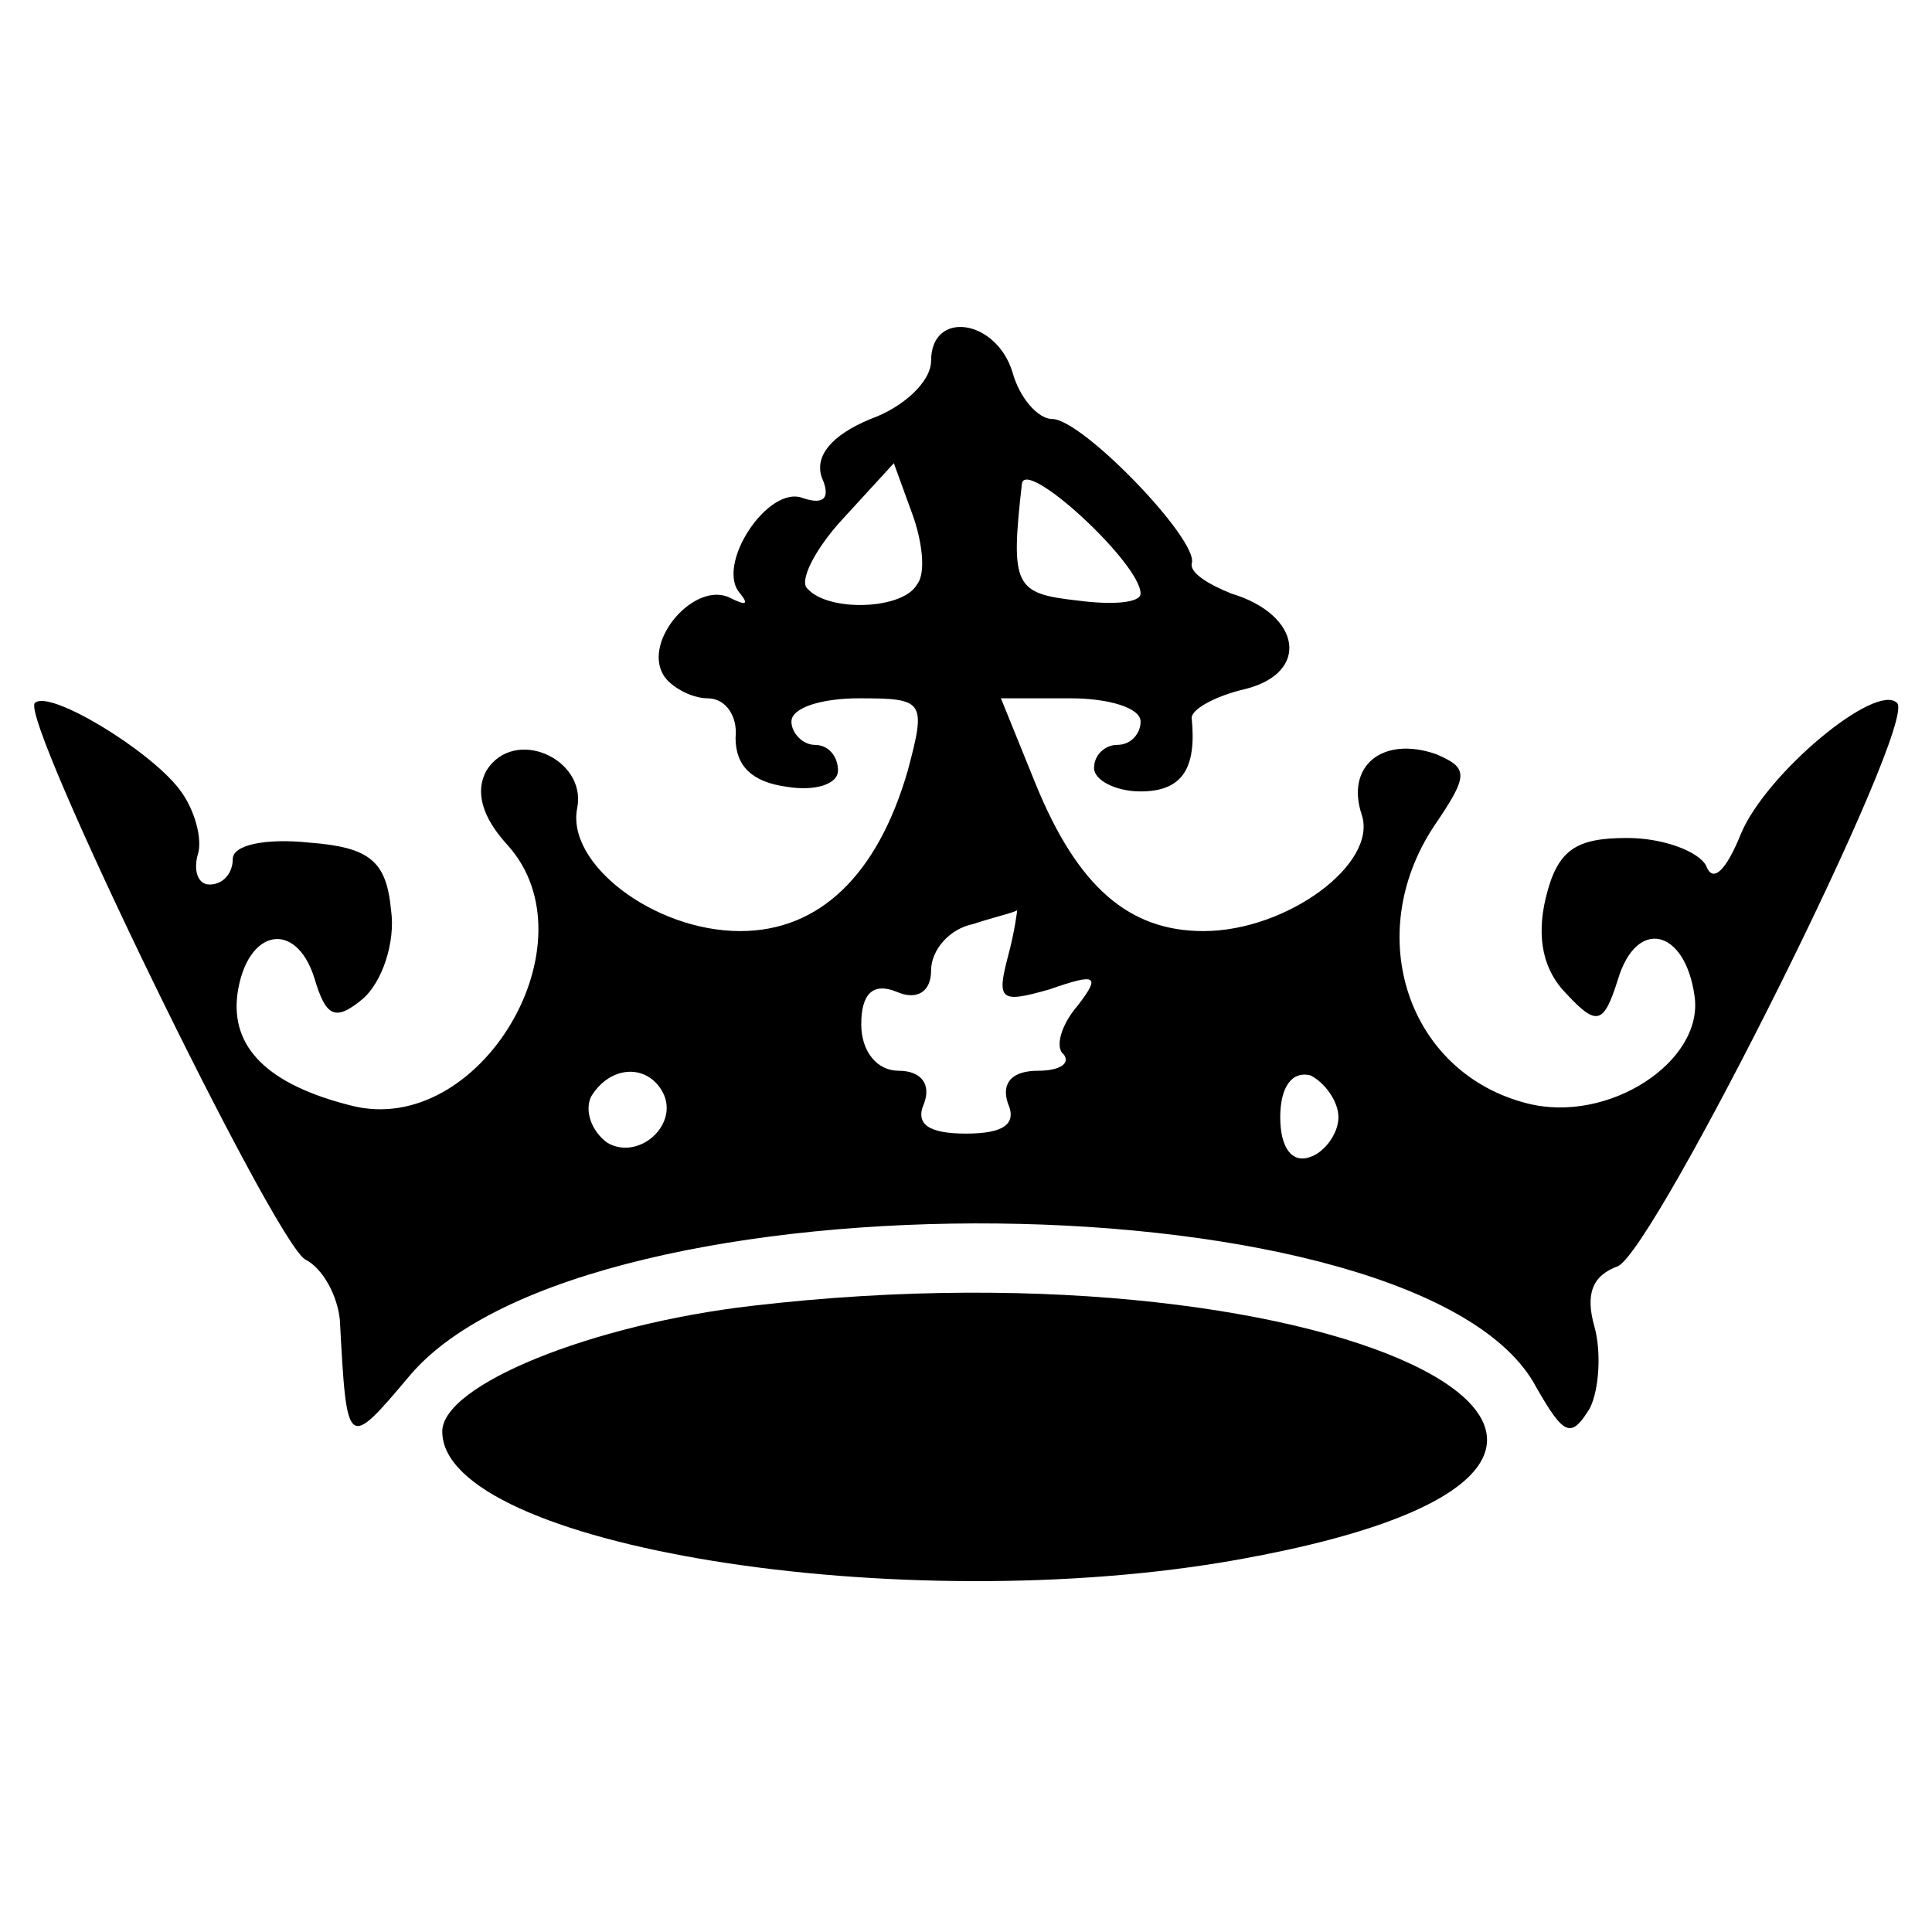
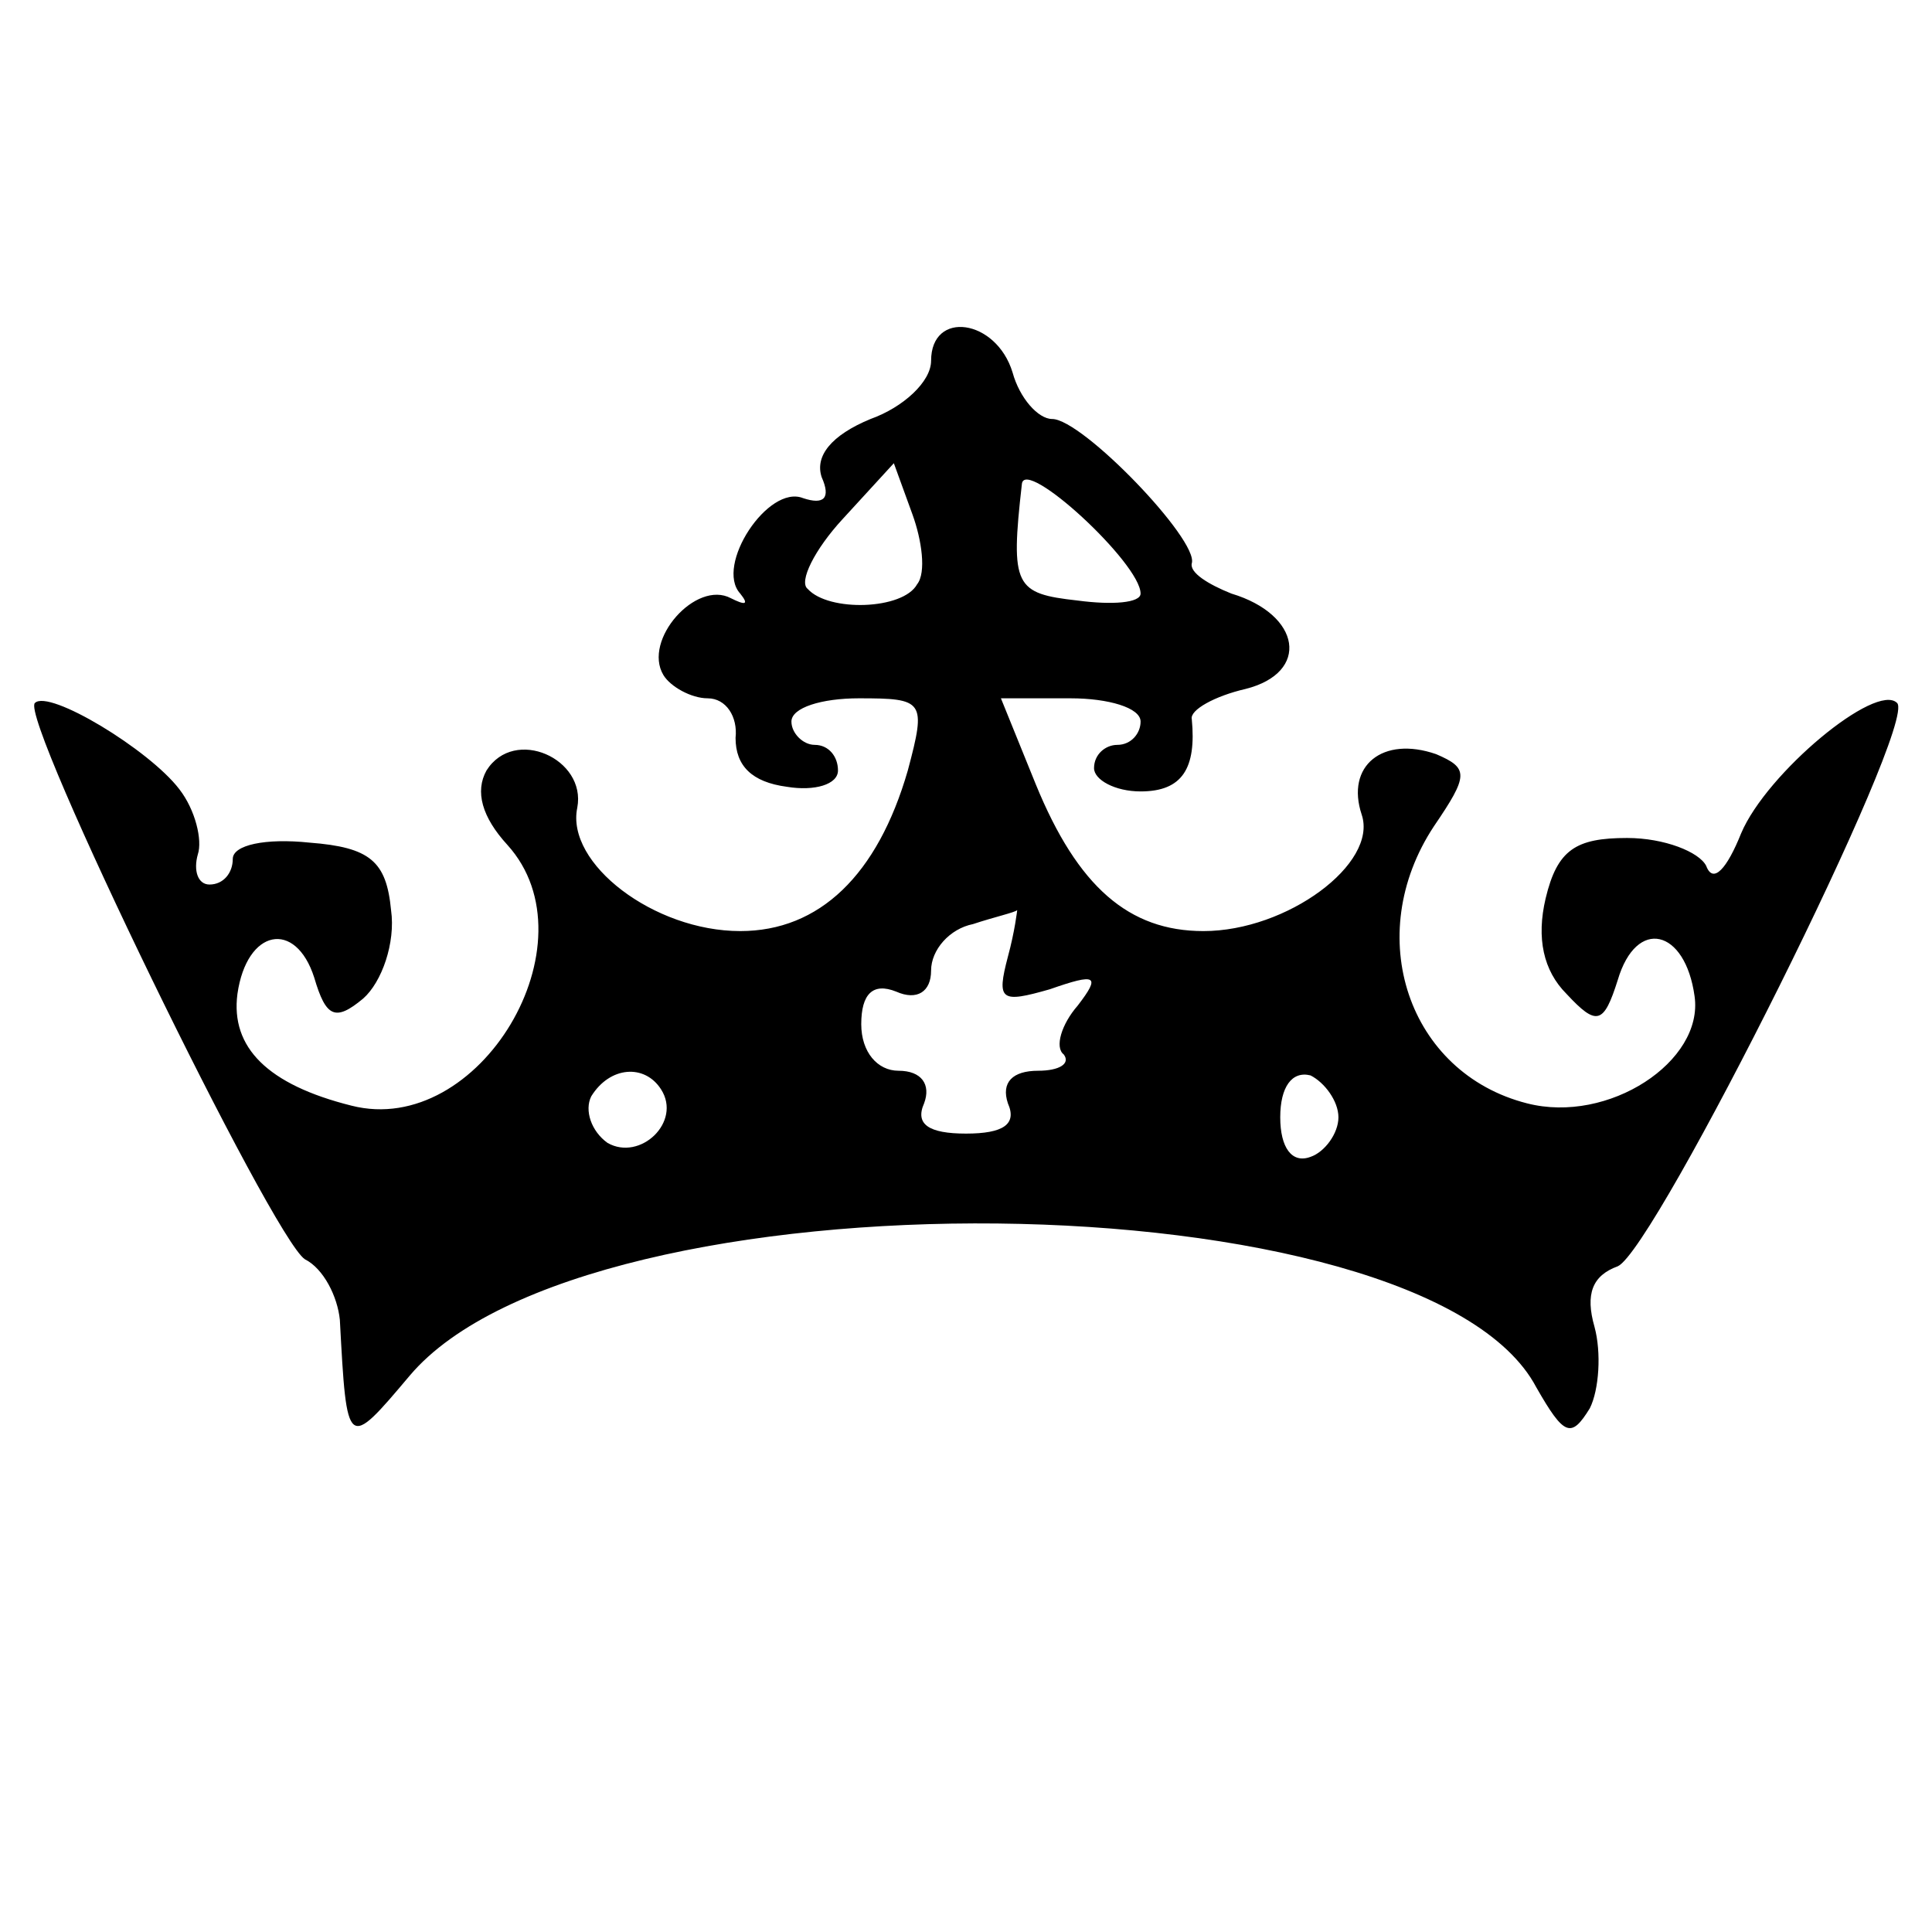
<svg xmlns="http://www.w3.org/2000/svg" version="1.0" width="83pt" height="83pt" viewBox="0 0 83 83" preserveAspectRatio="xMidYMid meet">
  <g transform="translate(0,83) scale(0.1,-0.1)" fill="#000000" stroke="none">
    <path d="M400 675 c0 -9 -12 -20 -26 -25 -17 -7 -24 -16 -21 -25 4 -9 1 -12 -8 -9 -15 6 -38 -29 -27 -41 4 -5 2 -5 -4 -2 -15 8 -38 -18 -29 -33 3 -5 12 -10 19 -10 8 0 13 -8 12 -17 0 -12 7 -19 22 -21 12 -2 22 1 22 7 0 6 -4 11 -10 11 -5 0 -10 5 -10 10 0 6 13 10 29 10 28 0 29 -1 21 -31 -13 -45 -38 -69 -72 -69 -37 0 -75 29 -70 53 4 21 -27 35 -39 16 -5 -9 -2 -20 9 -32 38 -42 -12 -126 -67 -112 -36 9 -52 25 -49 48 4 28 25 32 33 7 5 -17 9 -19 21 -9 8 7 14 24 12 38 -2 21 -9 27 -35 29 -19 2 -33 -1 -33 -7 0 -6 -4 -11 -10 -11 -5 0 -7 6 -5 13 2 6 -1 19 -8 28 -13 17 -56 43 -62 37 -7 -6 102 -230 116 -239 8 -4 14 -16 15 -26 3 -56 3 -56 30 -24 76 90 436 86 484 -5 12 -21 15 -22 23 -9 4 8 5 24 2 35 -4 14 -1 22 10 26 16 7 129 233 120 242 -9 9 -56 -30 -67 -56 -6 -15 -12 -22 -15 -14 -3 6 -18 12 -34 12 -22 0 -30 -5 -35 -26 -4 -17 -1 -31 9 -41 13 -14 16 -13 22 6 8 27 29 22 33 -7 4 -28 -37 -55 -72 -46 -51 13 -71 72 -40 119 15 22 15 25 1 31 -23 8 -39 -5 -32 -26 7 -21 -32 -50 -68 -50 -32 0 -54 19 -72 63 l-15 37 30 0 c16 0 30 -4 30 -10 0 -5 -4 -10 -10 -10 -5 0 -10 -4 -10 -10 0 -5 9 -10 20 -10 18 0 24 10 22 31 -1 4 10 10 23 13 28 7 24 32 -6 41 -10 4 -18 9 -17 13 3 10 -47 62 -60 62 -6 0 -14 9 -17 20 -7 23 -35 27 -35 5z m-6 -96 c-6 -11 -38 -12 -47 -2 -4 3 3 17 15 30 l22 24 8 -22 c4 -11 6 -25 2 -30z m96 -4 c0 -4 -12 -5 -27 -3 -27 3 -29 6 -24 50 1 12 51 -34 51 -47z m-57 -156 c-5 -19 -3 -20 18 -14 20 7 22 6 12 -7 -7 -8 -10 -18 -6 -21 3 -4 -2 -7 -11 -7 -11 0 -16 -5 -13 -14 4 -9 -2 -13 -18 -13 -16 0 -22 4 -18 13 3 8 -1 14 -11 14 -9 0 -16 8 -16 20 0 13 5 18 15 14 9 -4 15 0 15 9 0 9 8 18 18 20 9 3 18 5 19 6 0 0 -1 -9 -4 -20z m-149 -57 c9 -14 -9 -31 -23 -23 -7 5 -10 14 -7 20 8 13 23 14 30 3z m291 -12 c0 -7 -6 -15 -12 -17 -8 -3 -13 4 -13 17 0 13 5 20 13 18 6 -3 12 -11 12 -18z" />
-     <path d="M323 269 c-69 -8 -133 -34 -133 -54 0 -49 197 -81 342 -55 234 42 47 139 -209 109z" />
  </g>
</svg>